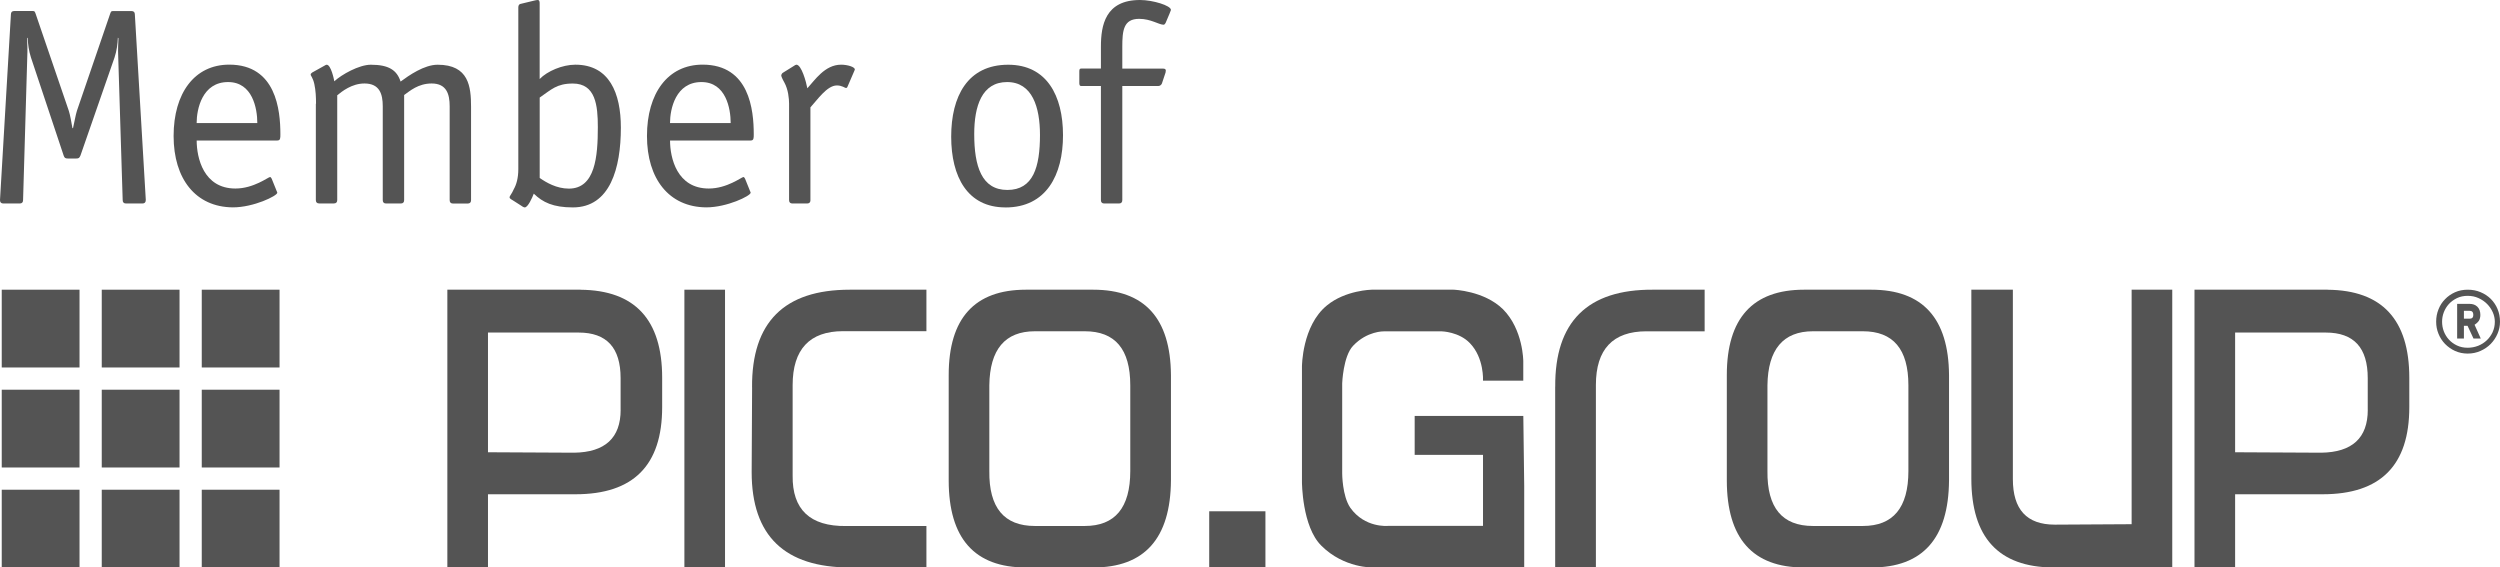
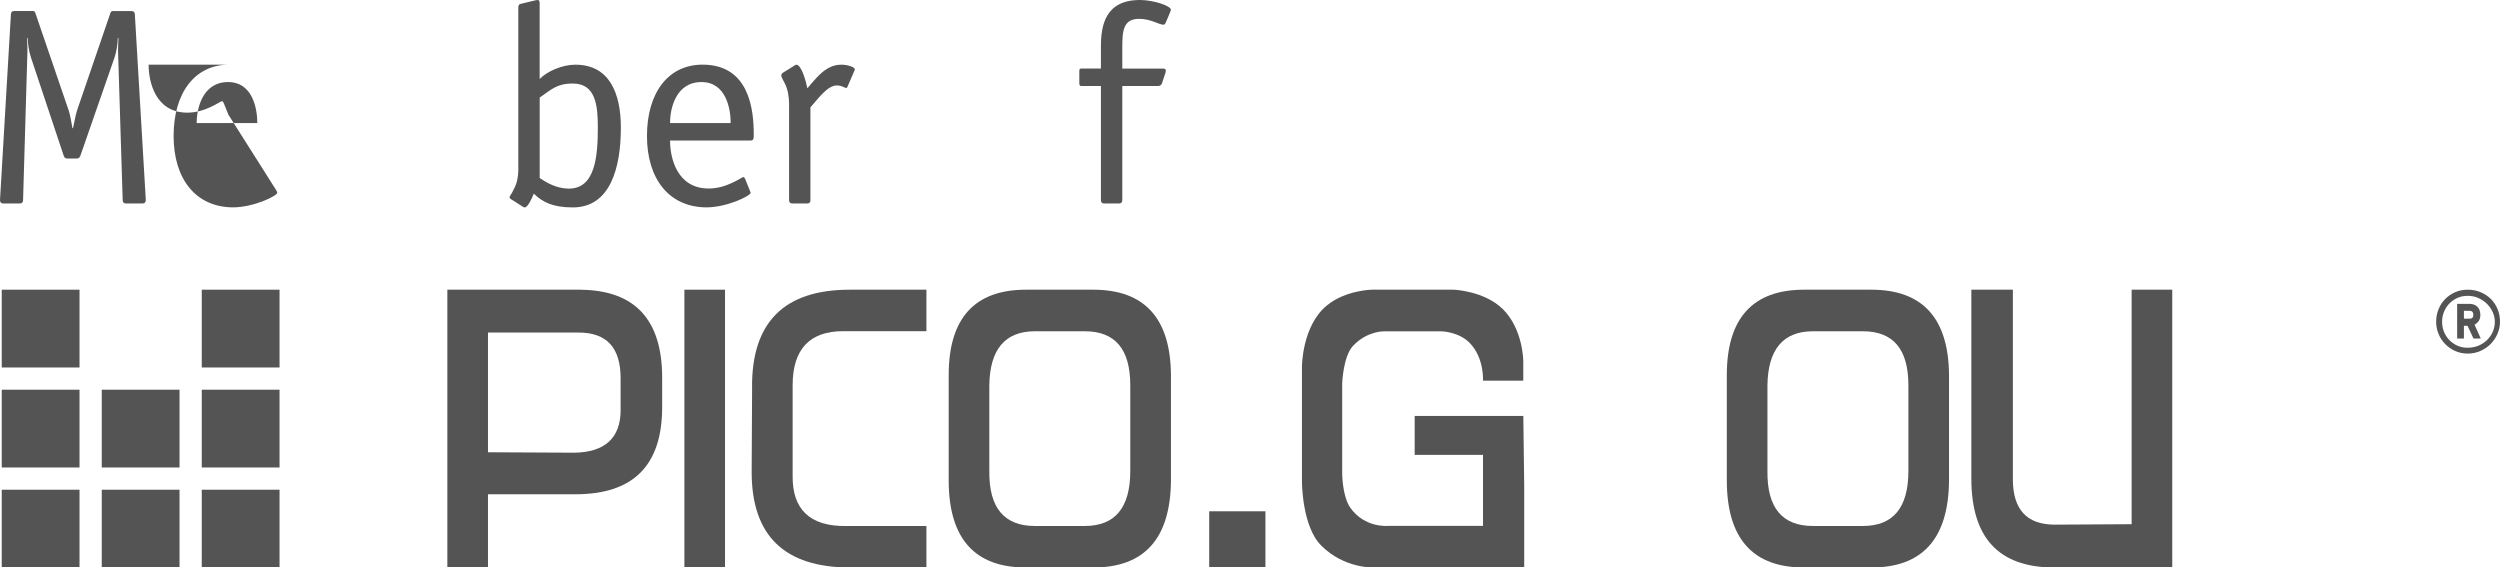
<svg xmlns="http://www.w3.org/2000/svg" id="Layer_1" data-name="Layer 1" viewBox="0 0 561.19 127.39">
  <defs>
    <style>
      .cls-1 {
        fill: #545454;
      }
    </style>
  </defs>
  <path class="cls-1" d="M.39,65.03H17.85v17.46H.39v-17.46Z" />
-   <path class="cls-1" d="M22.84,65.03h17.46v17.46H22.84v-17.46Z" />
  <path class="cls-1" d="M45.29,65.03h17.46v17.46h-17.46v-17.46Z" />
  <path class="cls-1" d="M.39,87.48H17.85v17.46H.39v-17.46Z" />
  <path class="cls-1" d="M22.84,87.48h17.46v17.46H22.84v-17.46Z" />
  <path class="cls-1" d="M45.29,87.48h17.46v17.46h-17.46v-17.46Z" />
  <path class="cls-1" d="M22.84,109.93h17.46v17.46H22.84v-17.46Z" />
  <path class="cls-1" d="M45.29,109.93h17.46v17.46h-17.46v-17.46Z" />
  <path class="cls-1" d="M.39,109.93H17.85v17.46H.39v-17.46Z" />
  <path class="cls-1" d="M153.63,65.03h9.12v62.36h-9.12v-62.36Z" />
  <path class="cls-1" d="M253.72,105.74c0,8.22-3.41,12.33-10.22,12.33h-11.19c-6.92,0-10.33-4.11-10.23-12.33v-19.25c.1-8.02,3.51-12.13,10.23-12.13h11.19c6.82,0,10.22,4.01,10.22,12.13v19.25Zm-8.32-40.71h-15.1c-11.53,0-17.34,6.42-17.34,19.15v23.66c0,13.03,5.81,19.55,17.34,19.55h15.1c11.53,0,17.35-6.52,17.45-19.55v-23.66c-.1-12.73-5.91-19.15-17.45-19.15h0Z" />
  <path class="cls-1" d="M168.83,86.95l-.1,19.02c0,14.32,7.4,21.42,22.12,21.42h17.11v-9.31h-18.02c-8.11,.1-12.11-3.71-12.01-11.31v-20.32c0-8.01,3.8-12.11,11.31-12.11h18.72v-9.31h-17.22c-14.71,0-22.02,7.31-21.92,21.92h.01Z" />
  <path class="cls-1" d="M139.32,92c0,6.31-3.51,9.52-10.43,9.62l-19.35-.1v-26.87h20.35c6.31,0,9.42,3.41,9.42,10.23v7.12h0Zm-9.02-26.97h-29.88v62.36h9.12v-16.44h19.65c13.03,0,19.45-6.52,19.45-19.55v-6.61c0-13.04-6.12-19.65-18.35-19.75h.01Z" />
  <path class="cls-1" d="M271.44,114.77h12.62v12.62h-12.62v-12.62Z" />
-   <path class="cls-1" d="M349.1,86.82v40.57h9.14v-40.97c0-8.03,3.82-12.05,11.35-12.05h13.06v-9.34h-11.55c-14.76-.1-22.09,7.23-21.99,21.79" />
  <path class="cls-1" d="M460.85,127.39l26.77-.1v-62.26h-9.12v52.64l-17.24,.1c-6.32,0-9.42-3.41-9.42-10.23v-42.51h-9.32v42.41c0,13.24,6.12,19.85,18.35,19.95" />
  <path class="cls-1" d="M341.94,93.37h-24.38v8.73h15.34v15.95h-21.35s-5.18,.51-8.43-4.06c-1.83-2.64-1.83-7.72-1.83-7.72v-20.21s.21-6.09,2.44-8.43c3.15-3.35,6.91-3.25,6.91-3.25h13.02s3.86,.1,6.29,2.64c3.25,3.35,2.95,8.43,2.95,8.43h9.04v-4.37s0-7.11-4.57-11.68c-4.26-4.16-11.07-4.37-11.07-4.37h-18.4s-5.89,.1-10.06,3.55c-5.58,4.57-5.58,13.71-5.58,13.71v25.9s0,10.05,4.37,14.32c5.08,5.08,11.58,4.88,11.58,4.88h33.94v-18.38l-.2-15.64h-.01Z" />
  <path class="cls-1" d="M428.39,105.74c0,8.22-3.41,12.33-10.23,12.33h-11.19c-6.92,0-10.32-4.11-10.22-12.33v-19.25c.1-8.02,3.51-12.13,10.22-12.13h11.19c6.82,0,10.23,4.01,10.23,12.13v19.25Zm-8.32-40.71h-15.1c-11.53,0-17.34,6.42-17.34,19.15v23.66c0,13.03,5.81,19.55,17.34,19.55h15.1c11.53,0,17.34-6.52,17.44-19.55v-23.66c-.1-12.73-5.92-19.15-17.44-19.15Z" />
-   <path class="cls-1" d="M531.51,92c0,6.31-3.51,9.52-10.43,9.62l-19.35-.1v-26.87h20.35c6.32,0,9.42,3.41,9.42,10.23v7.12h.01Zm-9.02-26.97h-29.88v62.36h9.12v-16.44h19.65c13.03,0,19.45-6.52,19.45-19.55v-6.61c0-13.04-6.12-19.65-18.35-19.75h0Z" />
  <path class="cls-1" d="M559.56,74.52c-.34,.71-.77,1.33-1.32,1.85-.55,.53-1.2,.95-1.95,1.25-.75,.29-1.54,.44-2.37,.44-.89,0-1.68-.17-2.39-.51-.72-.34-1.32-.78-1.82-1.33-.49-.54-.87-1.16-1.14-1.86-.26-.7-.38-1.41-.38-2.14s.12-1.4,.38-2.1c.27-.7,.65-1.33,1.14-1.87,.5-.54,1.1-.98,1.82-1.33,.71-.34,1.5-.51,2.39-.51s1.71,.16,2.46,.51c.75,.34,1.39,.78,1.93,1.33,.53,.54,.96,1.17,1.27,1.87,.3,.7,.45,1.4,.45,2.1,0,.83-.16,1.58-.48,2.3m1.1-5.13c-.36-.87-.87-1.63-1.51-2.28-.65-.64-1.41-1.15-2.3-1.52-.89-.38-1.85-.56-2.9-.56s-1.98,.19-2.84,.57c-.87,.39-1.62,.91-2.25,1.57-.64,.65-1.13,1.41-1.47,2.28-.35,.87-.52,1.78-.52,2.76s.17,1.85,.52,2.71c.35,.87,.84,1.62,1.47,2.28,.64,.65,1.38,1.18,2.25,1.58,.87,.39,1.82,.59,2.84,.59s1.98-.2,2.86-.59c.9-.4,1.66-.92,2.31-1.58,.63-.65,1.15-1.41,1.52-2.28,.37-.85,.56-1.76,.56-2.71,0-1.02-.18-1.96-.55-2.83m-6.26,2.15h-1.29v-1.76h1.29c.54,0,.82,.3,.82,.92,0,.56-.28,.85-.82,.85m2.09,.43c.19-.33,.31-.75,.31-1.27,0-.8-.23-1.41-.66-1.84-.45-.44-1.04-.65-1.76-.65h-2.79v7.78h1.52v-2.85h.82l1.33,2.85h1.63l-1.39-3.09c.46-.3,.78-.61,.99-.93" />
  <path class="cls-1" d="M32.72,44.92c0,.5-.25,.76-.76,.76h-3.66c-.5,0-.76-.25-.76-.76l-1.01-32.42c-.06-1.26,0-2.84,.06-3.91l-.13-.13c-.06,1.39-.25,2.96-.76,4.48l-7.63,21.95c-.25,.57-.38,.69-.95,.69h-1.89c-.57,0-.76-.13-.95-.69L6.96,12.94c-.5-1.51-.69-3.09-.76-4.48l-.13,.13c.06,1.07,.13,2.65,.06,3.91l-.95,32.42c0,.5-.25,.76-.76,.76H.76c-.5,0-.76-.25-.76-.76L2.45,3.23c0-.5,.25-.76,.76-.76H7.31c.5,0,.5,.13,.69,.63l7.44,21.76c.31,.95,.57,2.52,.82,3.91h.13c.32-1.32,.57-2.96,.88-3.91L24.72,3.11c.19-.5,.19-.63,.69-.63h4.1c.5,0,.76,.25,.76,.76l2.46,41.69h0Z" />
-   <path class="cls-1" d="M62.05,42.77c.06,.19,.19,.32,.19,.5,0,.69-5.3,3.28-9.96,3.28-8.39-.06-13.31-6.43-13.31-16.02s4.67-16.02,12.49-16.02c10.53,0,11.48,10.22,11.48,15.64,0,.88,0,1.39-.69,1.39h-18.1c0,3.85,1.51,10.78,8.7,10.78,4.1,0,7.38-2.58,7.76-2.58,.19,0,.25,.19,.38,.38l1.07,2.65h0Zm-4.29-15.14c0-3.28-1.07-9.21-6.56-9.21-5.8,0-7.06,6.05-7.06,9.21h13.62Z" />
-   <path class="cls-1" d="M70.94,23.29c0-1.45-.06-2.96-.38-4.42-.32-1.45-.82-1.83-.82-2.14,0-.13,.06-.25,.32-.44l2.71-1.51c.13-.06,.38-.25,.57-.25,.95,0,1.64,3.28,1.7,3.72,1.64-1.51,5.55-3.72,8.2-3.72,4.1,0,5.86,1.26,6.68,3.78,1.89-1.39,5.3-3.78,8.32-3.78,7,0,7.5,4.92,7.5,9.46v20.94c0,.5-.25,.76-.76,.76h-3.28c-.5,0-.76-.25-.76-.76V23.85c0-2.71-.69-5.11-4.04-5.11-3.03,0-4.92,1.7-6.18,2.59v23.59c0,.5-.25,.76-.76,.76h-3.28c-.5,0-.76-.25-.76-.76V23.85c0-2.71-.69-5.11-4.1-5.11-2.84,0-5.04,1.77-6.12,2.65v23.52c0,.5-.25,.76-.76,.76h-3.28c-.5,0-.76-.25-.76-.76V23.29h.04Z" />
+   <path class="cls-1" d="M62.05,42.77c.06,.19,.19,.32,.19,.5,0,.69-5.3,3.28-9.96,3.28-8.39-.06-13.31-6.43-13.31-16.02s4.67-16.02,12.49-16.02h-18.1c0,3.85,1.51,10.78,8.7,10.78,4.1,0,7.38-2.58,7.76-2.58,.19,0,.25,.19,.38,.38l1.07,2.65h0Zm-4.29-15.14c0-3.28-1.07-9.21-6.56-9.21-5.8,0-7.06,6.05-7.06,9.21h13.62Z" />
  <path class="cls-1" d="M121.14,17.74c1.7-1.77,5.11-3.22,8.01-3.22,7.63,0,10.22,6.37,10.22,14.13,0,9.08-2.4,17.91-10.78,17.91-4.41,0-6.75-1.13-8.77-3.09-.32,.88-1.32,3.09-2.02,3.09-.25,0-.63-.25-.88-.44l-1.58-1.01c-.5-.32-.95-.5-.95-.82s.5-.76,.95-1.83c.57-1.01,1.01-2.46,1.01-4.48V1.65c0-.44,.19-.69,.44-.76l3.15-.76C120.44,0,120.26,.07,120.7,0c.44,0,.44,.5,.44,.82V17.74Zm0,22.2c1.45,1.01,3.78,2.4,6.56,2.4,5.93,0,6.5-7.25,6.5-13.81,0-4.86-.5-9.78-5.61-9.78-3.66,0-4.86,1.39-7.44,3.15v18.04h0Z" />
  <path class="cls-1" d="M168.31,42.77c.06,.19,.19,.32,.19,.5,0,.69-5.3,3.28-9.96,3.28-8.39-.06-13.31-6.43-13.31-16.02s4.67-16.02,12.49-16.02c10.53,0,11.48,10.22,11.48,15.64,0,.88,0,1.39-.69,1.39h-18.1c0,3.85,1.51,10.78,8.7,10.78,4.1,0,7.38-2.58,7.76-2.58,.19,0,.25,.19,.38,.38l1.07,2.65h0Zm-4.29-15.14c0-3.28-1.07-9.21-6.56-9.21-5.8,0-7.06,6.05-7.06,9.21h13.62Z" />
  <path class="cls-1" d="M181.93,44.92c0,.5-.25,.76-.76,.76h-3.28c-.5,0-.76-.25-.76-.76V23.29c0-1.14-.19-3.22-1.07-4.79-.5-.88-.69-1.39-.69-1.58,.06-.38,.32-.57,.44-.63l2.33-1.45c.25-.19,.5-.32,.63-.32,1.14,0,2.21,3.91,2.46,5.3,1.64-1.77,3.91-5.3,7.57-5.3,1.45,0,3.09,.5,3.09,1.07,0,.13-.13,.32-.19,.5l-1.39,3.22c-.06,.13-.13,.44-.38,.44-.32,0-.88-.57-2.08-.57-2.21,0-4.41,3.28-5.93,4.92v20.81h0Z" />
-   <path class="cls-1" d="M225.69,46.56c-8.51,0-12.17-6.87-12.17-15.89s3.66-16.14,12.8-16.14c8.64,0,12.3,6.94,12.3,15.83s-3.72,16.21-12.93,16.21h0Zm7.76-16.28c0-6.18-1.7-11.86-7.38-11.86s-7.38,5.42-7.38,11.67c0,7.19,1.64,12.55,7.44,12.55s7.32-5.11,7.32-12.36Z" />
  <path class="cls-1" d="M251.93,44.92c0,.5-.25,.76-.76,.76h-3.28c-.5,0-.76-.25-.76-.76V19.31h-4.41c-.44,0-.44-.44-.44-.76v-2.4c0-.44,0-.76,.44-.76h4.41v-4.92c0-4.73,.95-10.47,8.77-10.47,2.9,0,6.94,1.26,6.94,2.21,0,.19-.19,.44-.32,.88l-.88,2.08c-.13,.19-.25,.38-.44,.38-1.07,0-2.84-1.32-5.49-1.32-3.53,0-3.78,2.65-3.78,6.31v4.86h9.08c.38,0,.69,.06,.69,.44,0,.13-.06,.25-.06,.44l-.82,2.46c-.13,.32-.44,.57-.82,.57h-8.07v25.6h0Z" />
</svg>